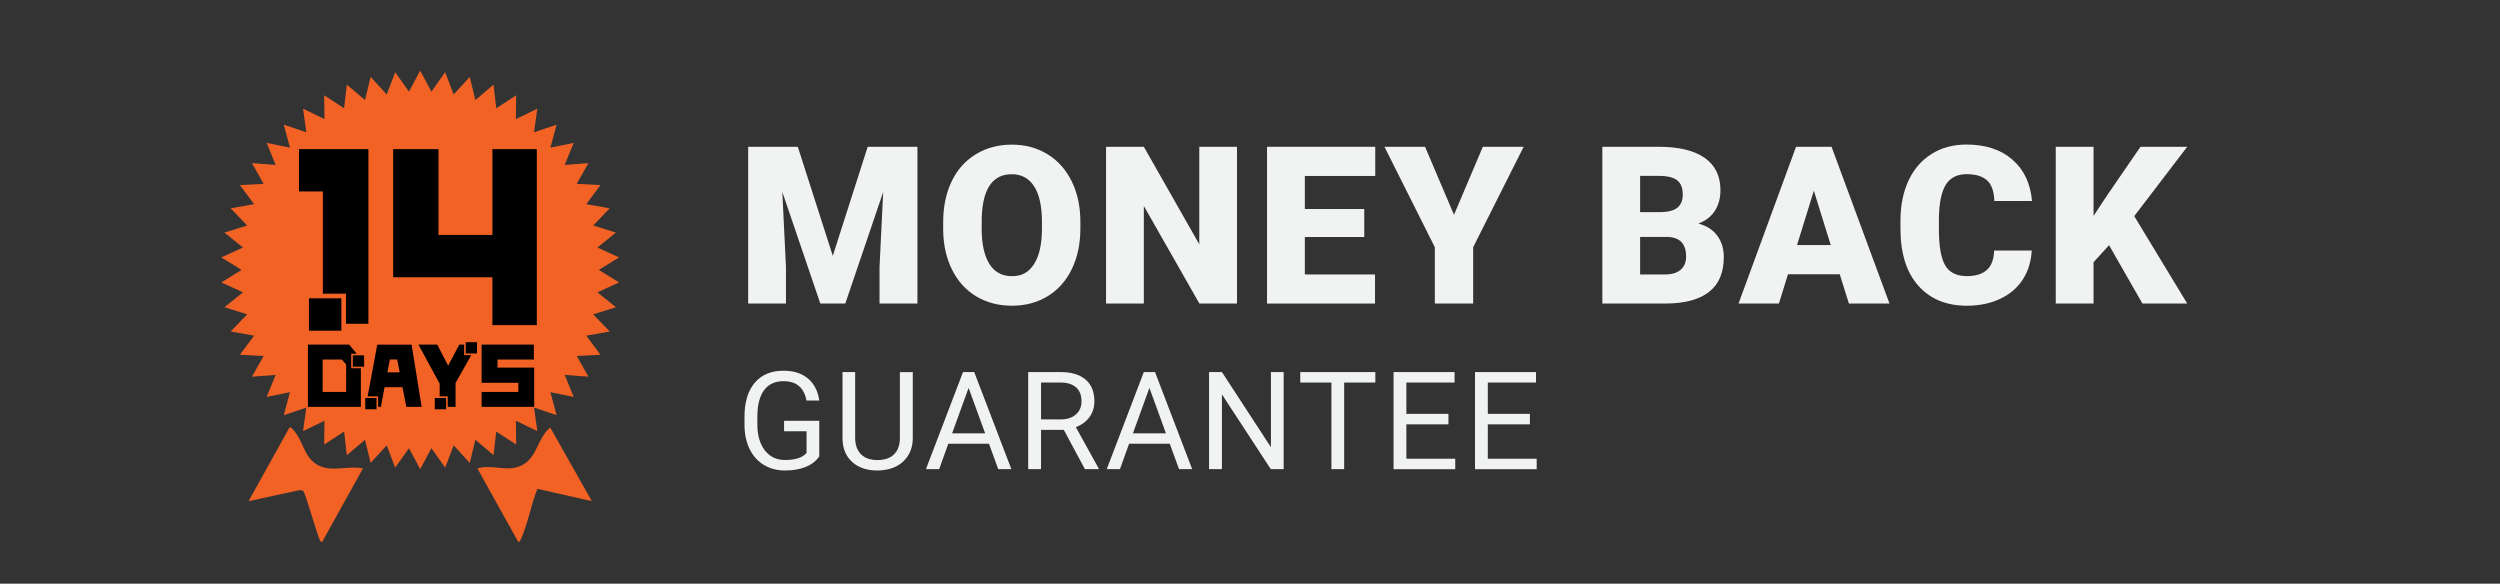
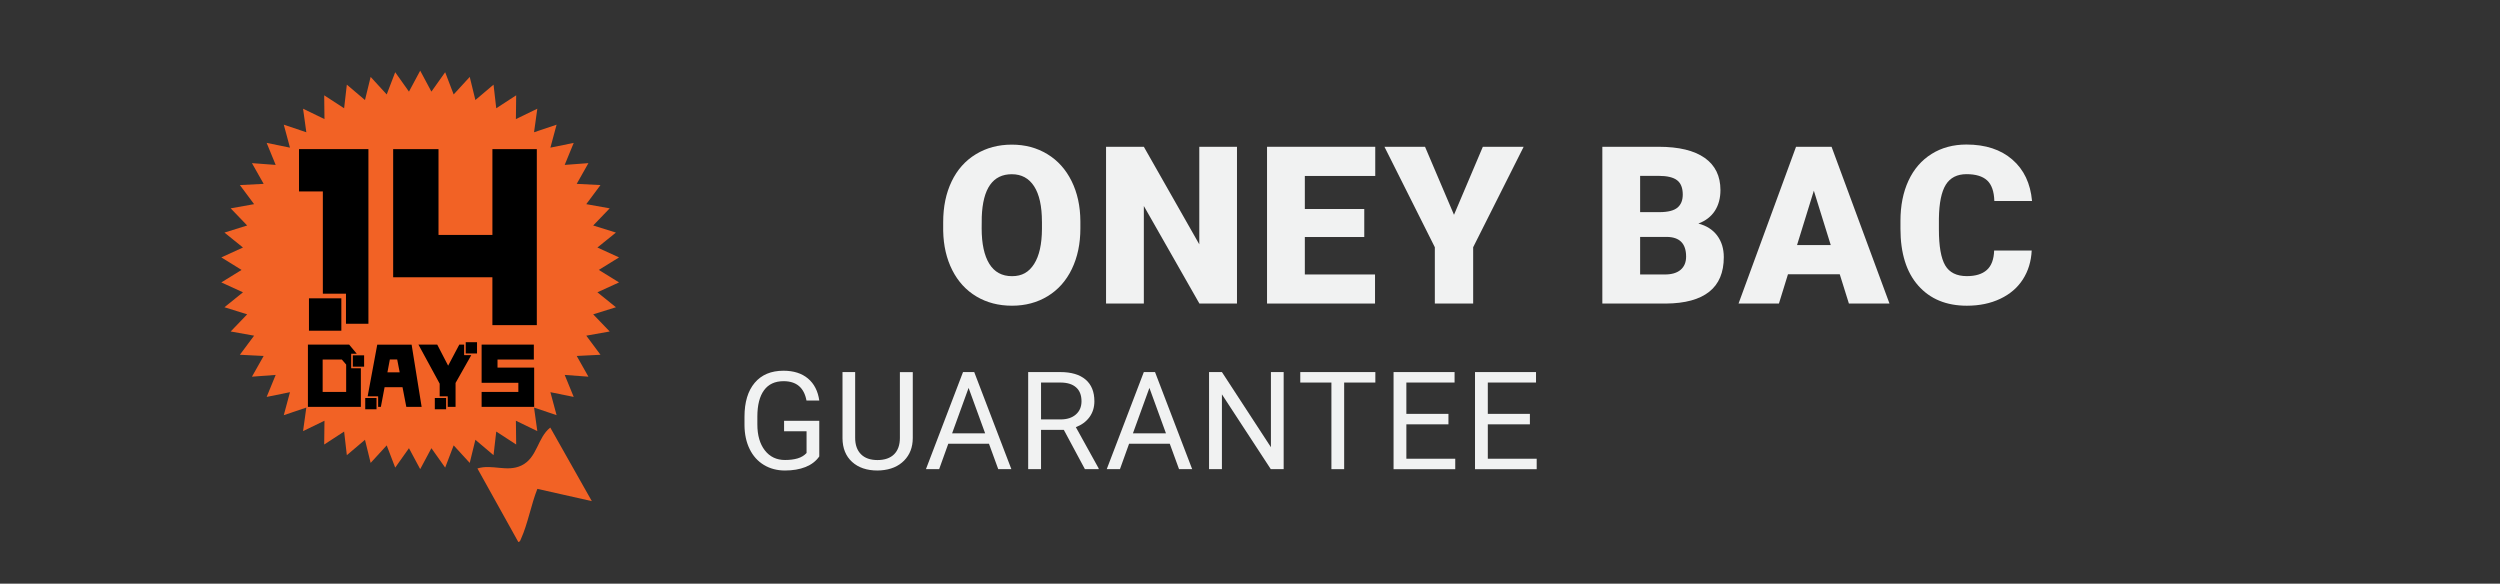
<svg xmlns="http://www.w3.org/2000/svg" viewBox="0 0 1224.43 285.86" data-name="Layer 1" id="Layer_1">
  <rect x="0" y="0" width="1224.43" height="285.86" fill="#333333" stroke="none" />
  <defs>
    <style>
      .cls-1 {
        fill: #f1f2f2;
      }

      .cls-2 {
        fill: #f26225;
      }
    </style>
  </defs>
  <g>
    <g>
      <polygon points="205.8 34.61 211.29 44.88 218.03 35.37 222.19 46.26 230.06 37.67 232.83 48.99 241.72 41.46 243.05 53.03 252.81 46.68 252.67 58.33 263.16 53.24 261.56 64.78 272.6 61.06 269.57 72.31 280.99 69.99 276.57 80.77 288.19 79.9 282.46 90.05 294.1 90.64 287.14 99.99 298.61 102.04 290.53 110.44 301.66 113.91 292.59 121.23 303.19 126.07 293.28 132.2 303.19 138.32 292.59 143.16 301.66 150.48 290.53 153.95 298.61 162.35 287.14 164.4 294.1 173.75 282.46 174.34 288.19 184.49 276.57 183.62 280.99 194.4 269.57 192.08 272.6 203.34 261.56 199.61 263.16 211.15 252.67 206.06 252.81 217.71 243.05 211.36 241.72 222.93 232.83 215.4 230.06 226.72 222.19 218.13 218.03 229.02 211.29 219.51 205.8 229.78 200.3 219.51 193.56 229.02 189.4 218.13 181.53 226.72 178.76 215.4 169.87 222.93 168.54 211.36 158.78 217.71 158.92 206.06 148.43 211.15 150.03 199.61 138.99 203.34 142.02 192.08 130.6 194.4 135.02 183.62 123.4 184.49 129.13 174.34 117.49 173.75 124.45 164.4 112.98 162.35 121.06 153.95 109.93 150.48 119 143.16 108.4 138.32 118.31 132.2 108.4 126.07 119 121.23 109.93 113.91 121.06 110.44 112.98 102.04 124.45 99.99 117.49 90.64 129.13 90.05 123.4 79.9 135.02 80.77 130.6 69.99 142.02 72.31 138.99 61.06 150.03 64.78 148.43 53.24 158.92 58.33 158.78 46.68 168.54 53.03 169.87 41.46 178.76 48.99 181.53 37.67 189.4 46.26 193.56 35.37 200.3 44.88 205.8 34.61" class="cls-2" />
      <g>
        <path d="M289.86,245.44l-26.67-6.01c-3.03,7.57-4.68,17.1-7.98,24.39-.3.66-.45,1.56-1.36,1.63l-20.03-36.02c7.34-2.23,14.47,1.96,21.58-1.45,7.82-3.76,7.79-13.64,14.11-18.57l20.35,36.03Z" class="cls-2" />
-         <path d="M177.77,229.43l-20.02,36.03c-.92-.07-1.06-.97-1.36-1.63-1.45-3.2-6.88-22.7-7.94-23.42-.66-.45-1.51-.37-2.27-.26l-24.44,5.3,20.02-36.03c.96-.67,3.33,2.93,3.87,3.78,3.19,4.96,4,11.05,9.66,14.37,6.88,4.04,15.08.26,22.49,1.87Z" class="cls-2" />
      </g>
    </g>
    <g>
      <g>
        <path d="M180.44,158.57h-10.99v-14.73h-11.33v-50.08h-11.67v-20.73h33.99v85.54ZM151.32,146.11h15.86v15.86h-15.86v-15.86Z" />
        <path d="M262.91,159.25h-21.75v-23.45h-48.6v-62.77h22.21v42.03h26.4v-42.03h21.75v86.22Z" />
      </g>
      <g>
        <path d="M150.81,199.26v-30.48h20.2l3.72,4.47h-2.73v7.12h4.74v18.9h-25.93ZM158.04,191.95h11.5v-13.4l-2.1-2.45h-9.41v15.85ZM178.33,179.57h-5.53v-5.53h5.53v5.53Z" />
        <path d="M184.41,200.45h-5.53v-5.53h5.53v5.53ZM206.51,199.26h-7.51l-1.86-9.61h-8.78l-1.82,9.61h-1.34v-5.14h-5.14l4.7-25.3h16.84l4.9,30.44ZM190.94,176.05l-1.19,6.32h6.01l-1.23-6.32h-3.6Z" />
        <path d="M227.31,173.92h3.52l-7.71,13.64v11.7h-3.83v-5.14h-3.95v-6.21l-10.4-19.13h9.21l5.34,10.32,5.46-10.32h2.37v5.14ZM212.96,200.45v-5.53h5.53v5.53h-5.53ZM233.63,167.59v5.53h-5.53v-5.53h5.53Z" />
        <path d="M261.62,199.26h-25.74v-7.31h17.99v-4.47h-17.99v-18.7h25.58v7.31h-17.79v3.95h17.95v19.21Z" />
      </g>
    </g>
  </g>
  <g>
-     <path d="M390.74,71.89l17.14,53.42,17.09-53.42h24.36v76.78h-18.56v-17.93l1.79-36.7-18.56,54.63h-12.23l-18.62-54.69,1.79,36.76v17.93h-18.51v-76.78h24.31Z" class="cls-1" />
    <path d="M529.14,111.86c0,7.49-1.39,14.12-4.17,19.88-2.78,5.77-6.72,10.2-11.84,13.32s-10.94,4.67-17.48,4.67-12.34-1.5-17.4-4.51-9.01-7.3-11.84-12.89c-2.83-5.59-4.32-12-4.46-19.25v-4.32c0-7.52,1.38-14.16,4.14-19.91,2.76-5.75,6.71-10.19,11.87-13.32,5.15-3.13,11.01-4.69,17.59-4.69s12.3,1.55,17.4,4.64c5.1,3.09,9.06,7.5,11.89,13.21,2.83,5.71,4.26,12.26,4.3,19.64v3.53ZM510.31,108.64c0-7.63-1.27-13.42-3.82-17.38-2.55-3.96-6.2-5.93-10.94-5.93-9.28,0-14.19,6.96-14.71,20.88l-.05,5.64c0,7.52,1.25,13.31,3.74,17.35,2.5,4.04,6.2,6.06,11.13,6.06s8.28-1.99,10.81-5.96c2.53-3.97,3.81-9.68,3.85-17.14v-3.53Z" class="cls-1" />
    <path d="M605.83,148.67h-18.4l-27.21-47.78v47.78h-18.51v-76.78h18.51l27.16,47.78v-47.78h18.46v76.78Z" class="cls-1" />
    <path d="M668.18,116.08h-29.11v18.35h34.38v14.24h-52.89v-76.78h53v14.29h-34.49v16.19h29.11v13.71Z" class="cls-1" />
    <path d="M712.12,105.22l14.13-33.33h19.99l-24.73,49.2v27.58h-18.77v-27.58l-24.68-49.2h19.88l14.19,33.33Z" class="cls-1" />
    <path d="M784.78,148.67v-76.78h27.58c9.88,0,17.39,1.81,22.54,5.43,5.15,3.62,7.73,8.88,7.73,15.77,0,3.97-.92,7.37-2.74,10.18-1.83,2.81-4.52,4.89-8.07,6.22,4.01,1.05,7.08,3.02,9.23,5.91,2.14,2.88,3.22,6.4,3.22,10.55,0,7.52-2.38,13.18-7.15,16.95-4.76,3.78-11.82,5.7-21.17,5.77h-31.17ZM803.29,103.9h9.65c4.04-.03,6.93-.78,8.65-2.22,1.72-1.45,2.58-3.58,2.58-6.4,0-3.24-.93-5.58-2.79-7.01-1.86-1.43-4.87-2.14-9.02-2.14h-9.07v17.77ZM803.29,116.03v18.4h12.13c3.34,0,5.91-.76,7.7-2.29s2.69-3.68,2.69-6.46c0-6.4-3.18-9.62-9.54-9.65h-12.97Z" class="cls-1" />
    <path d="M901.07,134.33h-25.37l-4.43,14.34h-19.78l28.16-76.78h17.4l28.37,76.78h-19.88l-4.48-14.34ZM880.14,120.03h16.51l-8.28-26.63-8.23,26.63Z" class="cls-1" />
    <path d="M995.07,122.67c-.25,5.34-1.69,10.06-4.32,14.16-2.64,4.1-6.34,7.27-11.1,9.52-4.76,2.25-10.2,3.38-16.32,3.38-10.09,0-18.04-3.29-23.84-9.86-5.8-6.57-8.7-15.85-8.7-27.84v-3.8c0-7.52,1.31-14.11,3.93-19.75,2.62-5.64,6.39-10,11.31-13.08,4.92-3.08,10.62-4.61,17.09-4.61,9.32,0,16.8,2.45,22.46,7.36,5.66,4.9,8.88,11.66,9.65,20.28h-18.46c-.14-4.67-1.32-8.03-3.53-10.07-2.21-2.04-5.59-3.06-10.12-3.06s-7.98,1.72-10.12,5.17c-2.14,3.45-3.27,8.95-3.38,16.51v5.43c0,8.19,1.03,14.05,3.08,17.56,2.06,3.52,5.6,5.27,10.63,5.27,4.25,0,7.51-1,9.76-3.01,2.25-2,3.45-5.19,3.59-9.54h18.4Z" class="cls-1" />
-     <path d="M1032.95,120.09l-7.59,8.33v20.25h-18.51v-76.78h18.51v33.86l6.43-9.76,16.56-24.1h22.89l-25.95,33.96,25.95,42.82h-21.94l-16.35-28.58Z" class="cls-1" />
  </g>
  <g>
    <path d="M401.26,223.55c-1.61,2.31-3.86,4.03-6.74,5.18-2.88,1.14-6.24,1.71-10.07,1.71s-7.32-.91-10.32-2.73c-3-1.82-5.33-4.4-6.97-7.76-1.64-3.35-2.49-7.24-2.53-11.66v-4.15c0-7.16,1.67-12.71,5.01-16.66s8.04-5.91,14.09-5.91c4.96,0,8.96,1.27,11.98,3.8,3.03,2.54,4.88,6.13,5.55,10.79h-6.27c-1.18-6.31-4.92-9.47-11.23-9.47-4.2,0-7.39,1.48-9.55,4.43-2.17,2.95-3.26,7.23-3.28,12.83v3.89c0,5.34,1.22,9.58,3.66,12.73,2.44,3.15,5.74,4.72,9.89,4.72,2.35,0,4.41-.26,6.17-.78,1.76-.52,3.22-1.4,4.38-2.64v-10.65h-11.01v-5.13h17.24v17.44Z" class="cls-1" />
    <path d="M447.05,182.24v32.33c-.02,4.49-1.43,8.15-4.23,11-2.8,2.85-6.59,4.45-11.38,4.8l-1.67.07c-5.2,0-9.35-1.4-12.44-4.21-3.09-2.81-4.66-6.67-4.7-11.59v-32.4h6.2v32.2c0,3.44.95,6.11,2.84,8.02s4.59,2.86,8.1,2.86,6.26-.95,8.15-2.84c1.88-1.89,2.82-4.56,2.82-8v-32.23h6.3Z" class="cls-1" />
    <path d="M484.36,217.34h-19.92l-4.47,12.44h-6.47l18.16-47.55h5.49l18.19,47.55h-6.43l-4.54-12.44ZM466.33,212.22h16.16l-8.1-22.24-8.07,22.24Z" class="cls-1" />
    <path d="M521.04,210.55h-11.17v19.23h-6.3v-47.55h15.74c5.36,0,9.48,1.22,12.36,3.66s4.33,5.99,4.33,10.65c0,2.96-.8,5.54-2.4,7.74-1.6,2.2-3.83,3.84-6.68,4.93l11.17,20.18v.39h-6.73l-10.32-19.23ZM509.87,205.42h9.63c3.11,0,5.59-.81,7.43-2.42,1.84-1.61,2.76-3.77,2.76-6.48,0-2.94-.88-5.2-2.63-6.77s-4.28-2.37-7.59-2.39h-9.6v18.06Z" class="cls-1" />
    <path d="M572.91,217.34h-19.92l-4.47,12.44h-6.47l18.16-47.55h5.49l18.19,47.55h-6.43l-4.54-12.44ZM554.88,212.22h16.17l-8.1-22.24-8.07,22.24Z" class="cls-1" />
    <path d="M628.7,229.78h-6.3l-23.94-36.64v36.64h-6.3v-47.55h6.3l24,36.8v-36.8h6.24v47.55Z" class="cls-1" />
    <path d="M673.61,187.36h-15.28v42.42h-6.24v-42.42h-15.25v-5.13h36.77v5.13Z" class="cls-1" />
    <path d="M709.41,207.81h-20.61v16.85h23.94v5.13h-30.21v-47.55h29.88v5.13h-23.61v15.32h20.61v5.13Z" class="cls-1" />
    <path d="M749.3,207.81h-20.61v16.85h23.94v5.13h-30.21v-47.55h29.88v5.13h-23.61v15.32h20.61v5.13Z" class="cls-1" />
  </g>
</svg>